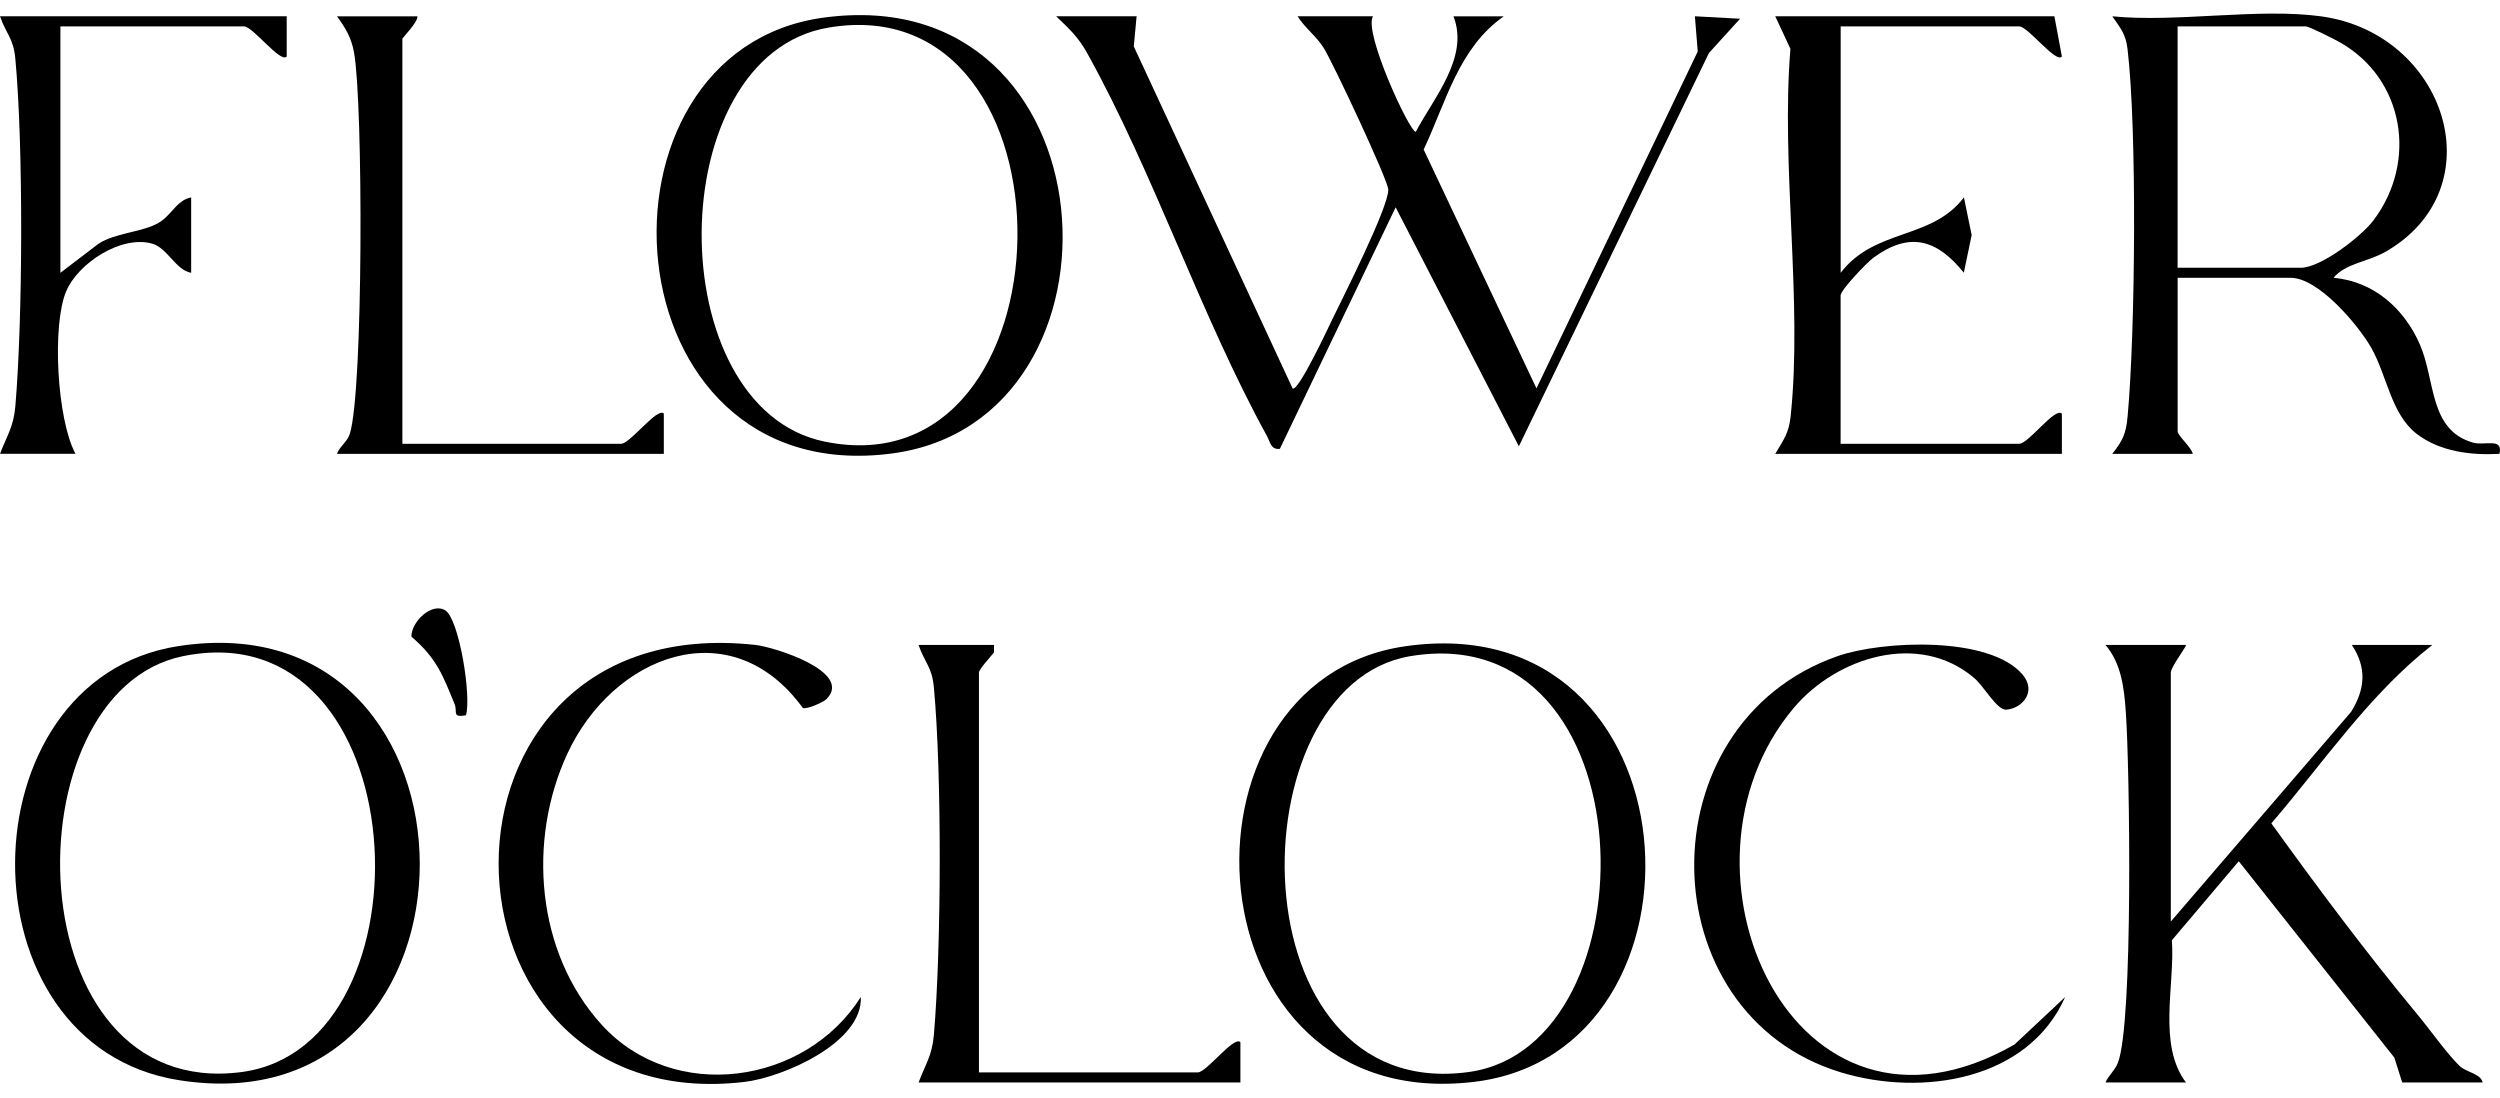
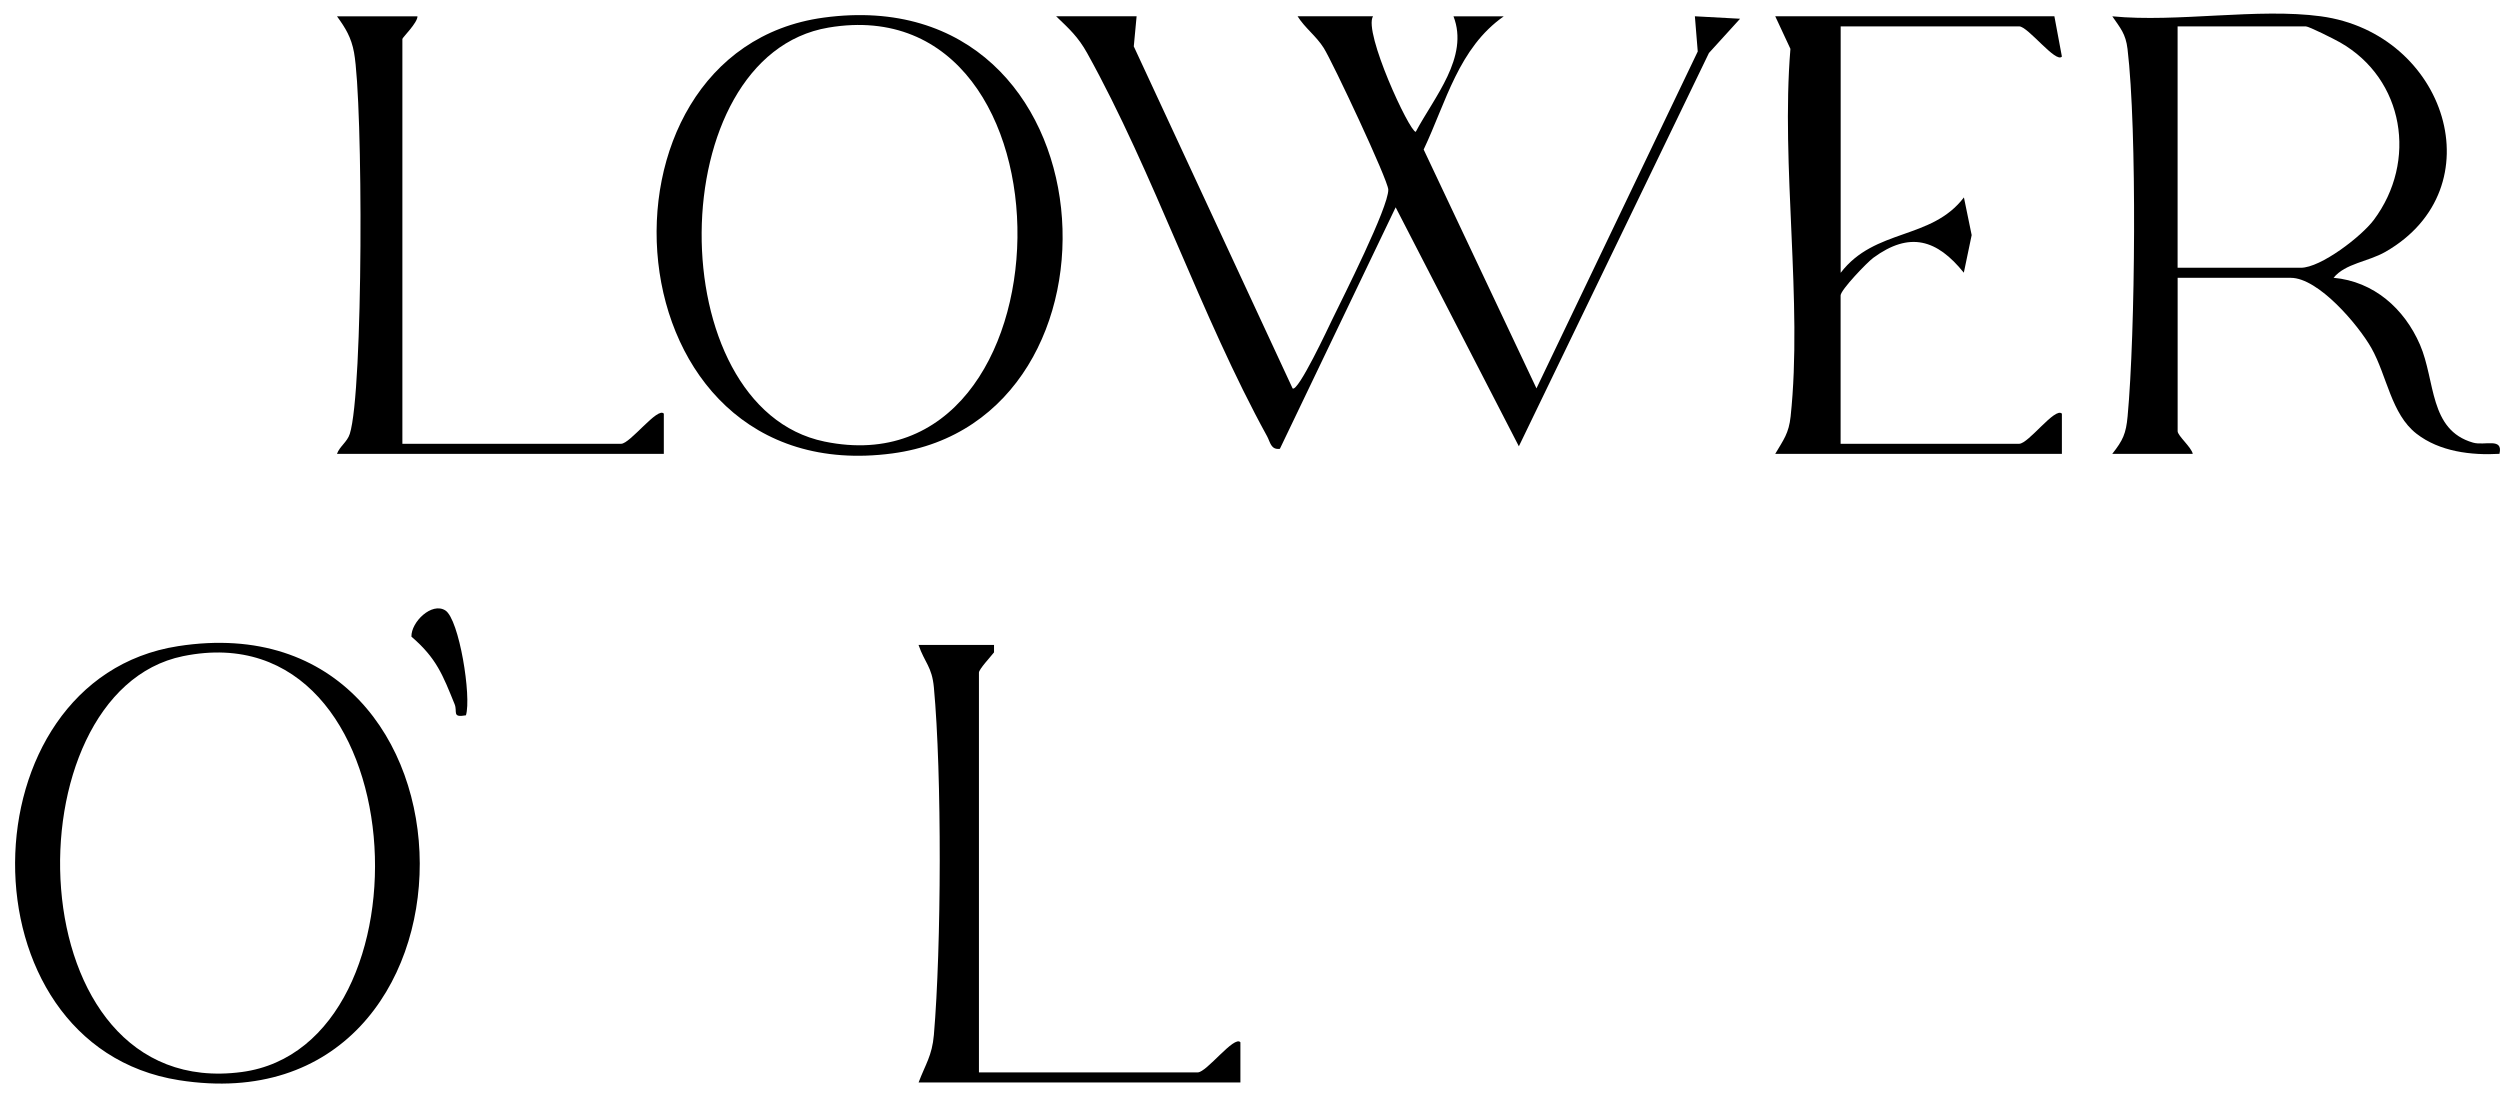
<svg xmlns="http://www.w3.org/2000/svg" width="123" height="54" viewBox="0 0 123 54" fill="none">
  <path d="M55.921 0.803L55.782 2.283L63.596 19.11C63.863 19.313 65.377 16.067 65.538 15.735C66.09 14.597 68.312 10.205 68.304 9.332C68.299 8.872 65.563 3.05 65.127 2.359C64.749 1.761 64.21 1.387 63.841 0.801H67.552C67.07 1.573 69.346 6.486 69.655 6.486C70.563 4.774 72.29 2.807 71.511 0.803H73.985C71.758 2.367 71.155 5.009 70.044 7.357L75.594 19.108L83.529 2.533L83.388 0.801L85.612 0.922L84.08 2.607L74.728 21.958L68.666 10.2L62.97 22.082C62.525 22.141 62.495 21.748 62.344 21.471C59.078 15.532 56.769 8.515 53.489 2.614C53.041 1.808 52.603 1.417 51.962 0.801H55.921V0.803Z" fill="black" />
  <path d="M114.19 0.803C120.35 1.637 122.82 9.262 117.364 12.39C116.493 12.887 115.399 12.954 114.811 13.667C116.792 13.847 118.294 15.183 119.064 16.962C119.833 18.741 119.502 21.154 121.672 21.777C122.246 21.943 123.169 21.508 122.973 22.329C121.585 22.408 120.031 22.223 118.893 21.339C117.646 20.372 117.443 18.494 116.674 17.126C116.035 15.995 114.068 13.669 112.707 13.669H107.14V21.216C107.14 21.438 107.826 22.012 107.883 22.329H103.924C104.451 21.659 104.599 21.337 104.678 20.486C105.057 16.408 105.149 6.38 104.674 2.406C104.584 1.662 104.325 1.387 103.926 0.803C107.123 1.115 111.094 0.382 114.194 0.803H114.19ZM107.138 13.174H113.2C114.185 13.174 116.184 11.63 116.788 10.824C118.948 7.941 118.294 3.888 115.132 2.087C114.86 1.931 113.601 1.298 113.447 1.298H107.138V13.174Z" fill="black" />
  <path d="M40.521 0.867C54.906 -1.09 56.168 20.679 43.901 22.309C29.79 24.185 28.429 2.513 40.521 0.867ZM40.764 1.357C32.512 2.748 32.435 20.05 40.566 21.725C52.984 24.284 53.395 -0.773 40.764 1.357Z" fill="black" />
  <path d="M101.076 0.803L101.445 2.782C101.156 3.136 99.778 1.298 99.344 1.298H90.561V13.422C92.243 11.222 95.022 11.818 96.625 9.713L97.006 11.566L96.62 13.417C95.304 11.781 93.956 11.371 92.169 12.682C91.857 12.91 90.558 14.268 90.558 14.535V21.834H99.342C99.805 21.834 101.114 20.008 101.445 20.352V22.329H87.342C87.752 21.631 88.01 21.325 88.099 20.488C88.698 14.854 87.614 8.154 88.089 2.404L87.342 0.801H101.074L101.076 0.803Z" fill="black" />
-   <path d="M14.106 0.803V2.78C13.804 3.131 12.445 1.298 12.003 1.298H2.972V13.422L4.867 11.977C5.683 11.472 6.831 11.435 7.648 11.046C8.464 10.658 8.603 9.886 9.405 9.71V13.422C8.662 13.303 8.232 12.2 7.495 11.989C5.97 11.554 3.847 12.944 3.259 14.325C2.553 15.975 2.796 20.624 3.714 22.327H0.002C0.337 21.436 0.666 21.015 0.755 19.986C1.123 15.676 1.153 7.177 0.755 2.891C0.661 1.867 0.302 1.681 0 0.801H14.103L14.106 0.803Z" fill="black" />
  <path d="M20.539 0.803C20.549 1.117 19.797 1.85 19.797 1.916V21.834H30.56C31.003 21.834 32.361 19.998 32.66 20.352V22.329H16.58C16.709 21.963 17.082 21.748 17.209 21.349C17.881 19.241 17.867 5.059 17.419 2.584C17.285 1.85 17.003 1.384 16.58 0.803H20.539Z" fill="black" />
-   <path d="M107.546 31.731C107.608 31.776 106.804 32.81 106.804 33.092V45.34L115.669 35.029C116.369 33.906 116.456 32.862 115.711 31.731H119.67C116.557 34.168 114.318 37.519 111.75 40.51C114.041 43.689 116.434 46.896 118.935 49.91C119.544 50.642 120.39 51.84 120.994 52.428C121.35 52.777 122.038 52.804 122.147 53.257H118.188L117.802 52.035L110.147 42.373L106.858 46.258C107.009 48.499 106.148 51.392 107.549 53.257H103.59C103.748 52.891 104.055 52.676 104.208 52.268C104.958 50.271 104.785 37.865 104.592 35.059C104.51 33.874 104.377 32.654 103.59 31.731H107.549H107.546Z" fill="black" />
  <path d="M8.759 31.791C24.577 29.329 24.639 55.638 8.811 53.146C-2.063 51.434 -1.814 33.436 8.759 31.791ZM9.004 32.283C0.351 34.052 0.698 54.235 11.896 52.743C21.526 51.459 20.534 29.925 9.004 32.283Z" fill="black" />
-   <path d="M69.136 31.796C83.618 29.702 84.842 51.773 72.508 53.23C58.407 54.898 57.178 33.523 69.136 31.796ZM69.378 32.285C60.721 33.74 60.713 54.334 72.266 52.743C81.48 51.474 81.188 30.301 69.378 32.285Z" fill="black" />
  <path d="M48.906 31.731V32.097C48.745 32.305 48.164 32.926 48.164 33.092V52.762H58.927C59.37 52.762 60.728 50.926 61.028 51.28V53.257H45.195C45.529 52.367 45.858 51.946 45.947 50.917C46.316 46.606 46.345 38.107 45.947 33.822C45.853 32.795 45.494 32.612 45.192 31.731H48.904H48.906Z" fill="black" />
-   <path d="M101.606 49.053C99.78 53.171 94.549 53.96 90.593 52.767C81.079 49.9 80.869 35.626 90.405 32.283C92.59 31.516 97.902 31.268 99.52 33.201C100.198 34.01 99.53 34.839 98.718 34.916C98.256 34.96 97.625 33.78 97.135 33.362C94.418 31.041 90.365 32.328 88.252 34.831C81.624 42.685 88.173 57.669 99.117 51.387L101.606 49.053Z" fill="black" />
-   <path d="M40.674 34.389C40.531 34.537 39.697 34.918 39.499 34.831C35.949 29.957 30.149 32.251 27.912 37.086C25.938 41.354 26.378 46.871 29.602 50.417C33.14 54.304 39.628 53.374 42.352 49.051C42.461 51.303 38.512 53.007 36.634 53.23C20.677 55.115 20.145 29.883 37.156 31.729C38.104 31.833 41.973 33.05 40.674 34.386V34.389Z" fill="black" />
  <path d="M21.908 30.031C22.595 30.464 23.204 34.285 22.924 35.193C22.219 35.321 22.519 35.02 22.368 34.648C21.784 33.213 21.482 32.389 20.242 31.323C20.225 30.603 21.242 29.613 21.908 30.031Z" fill="black" />
</svg>